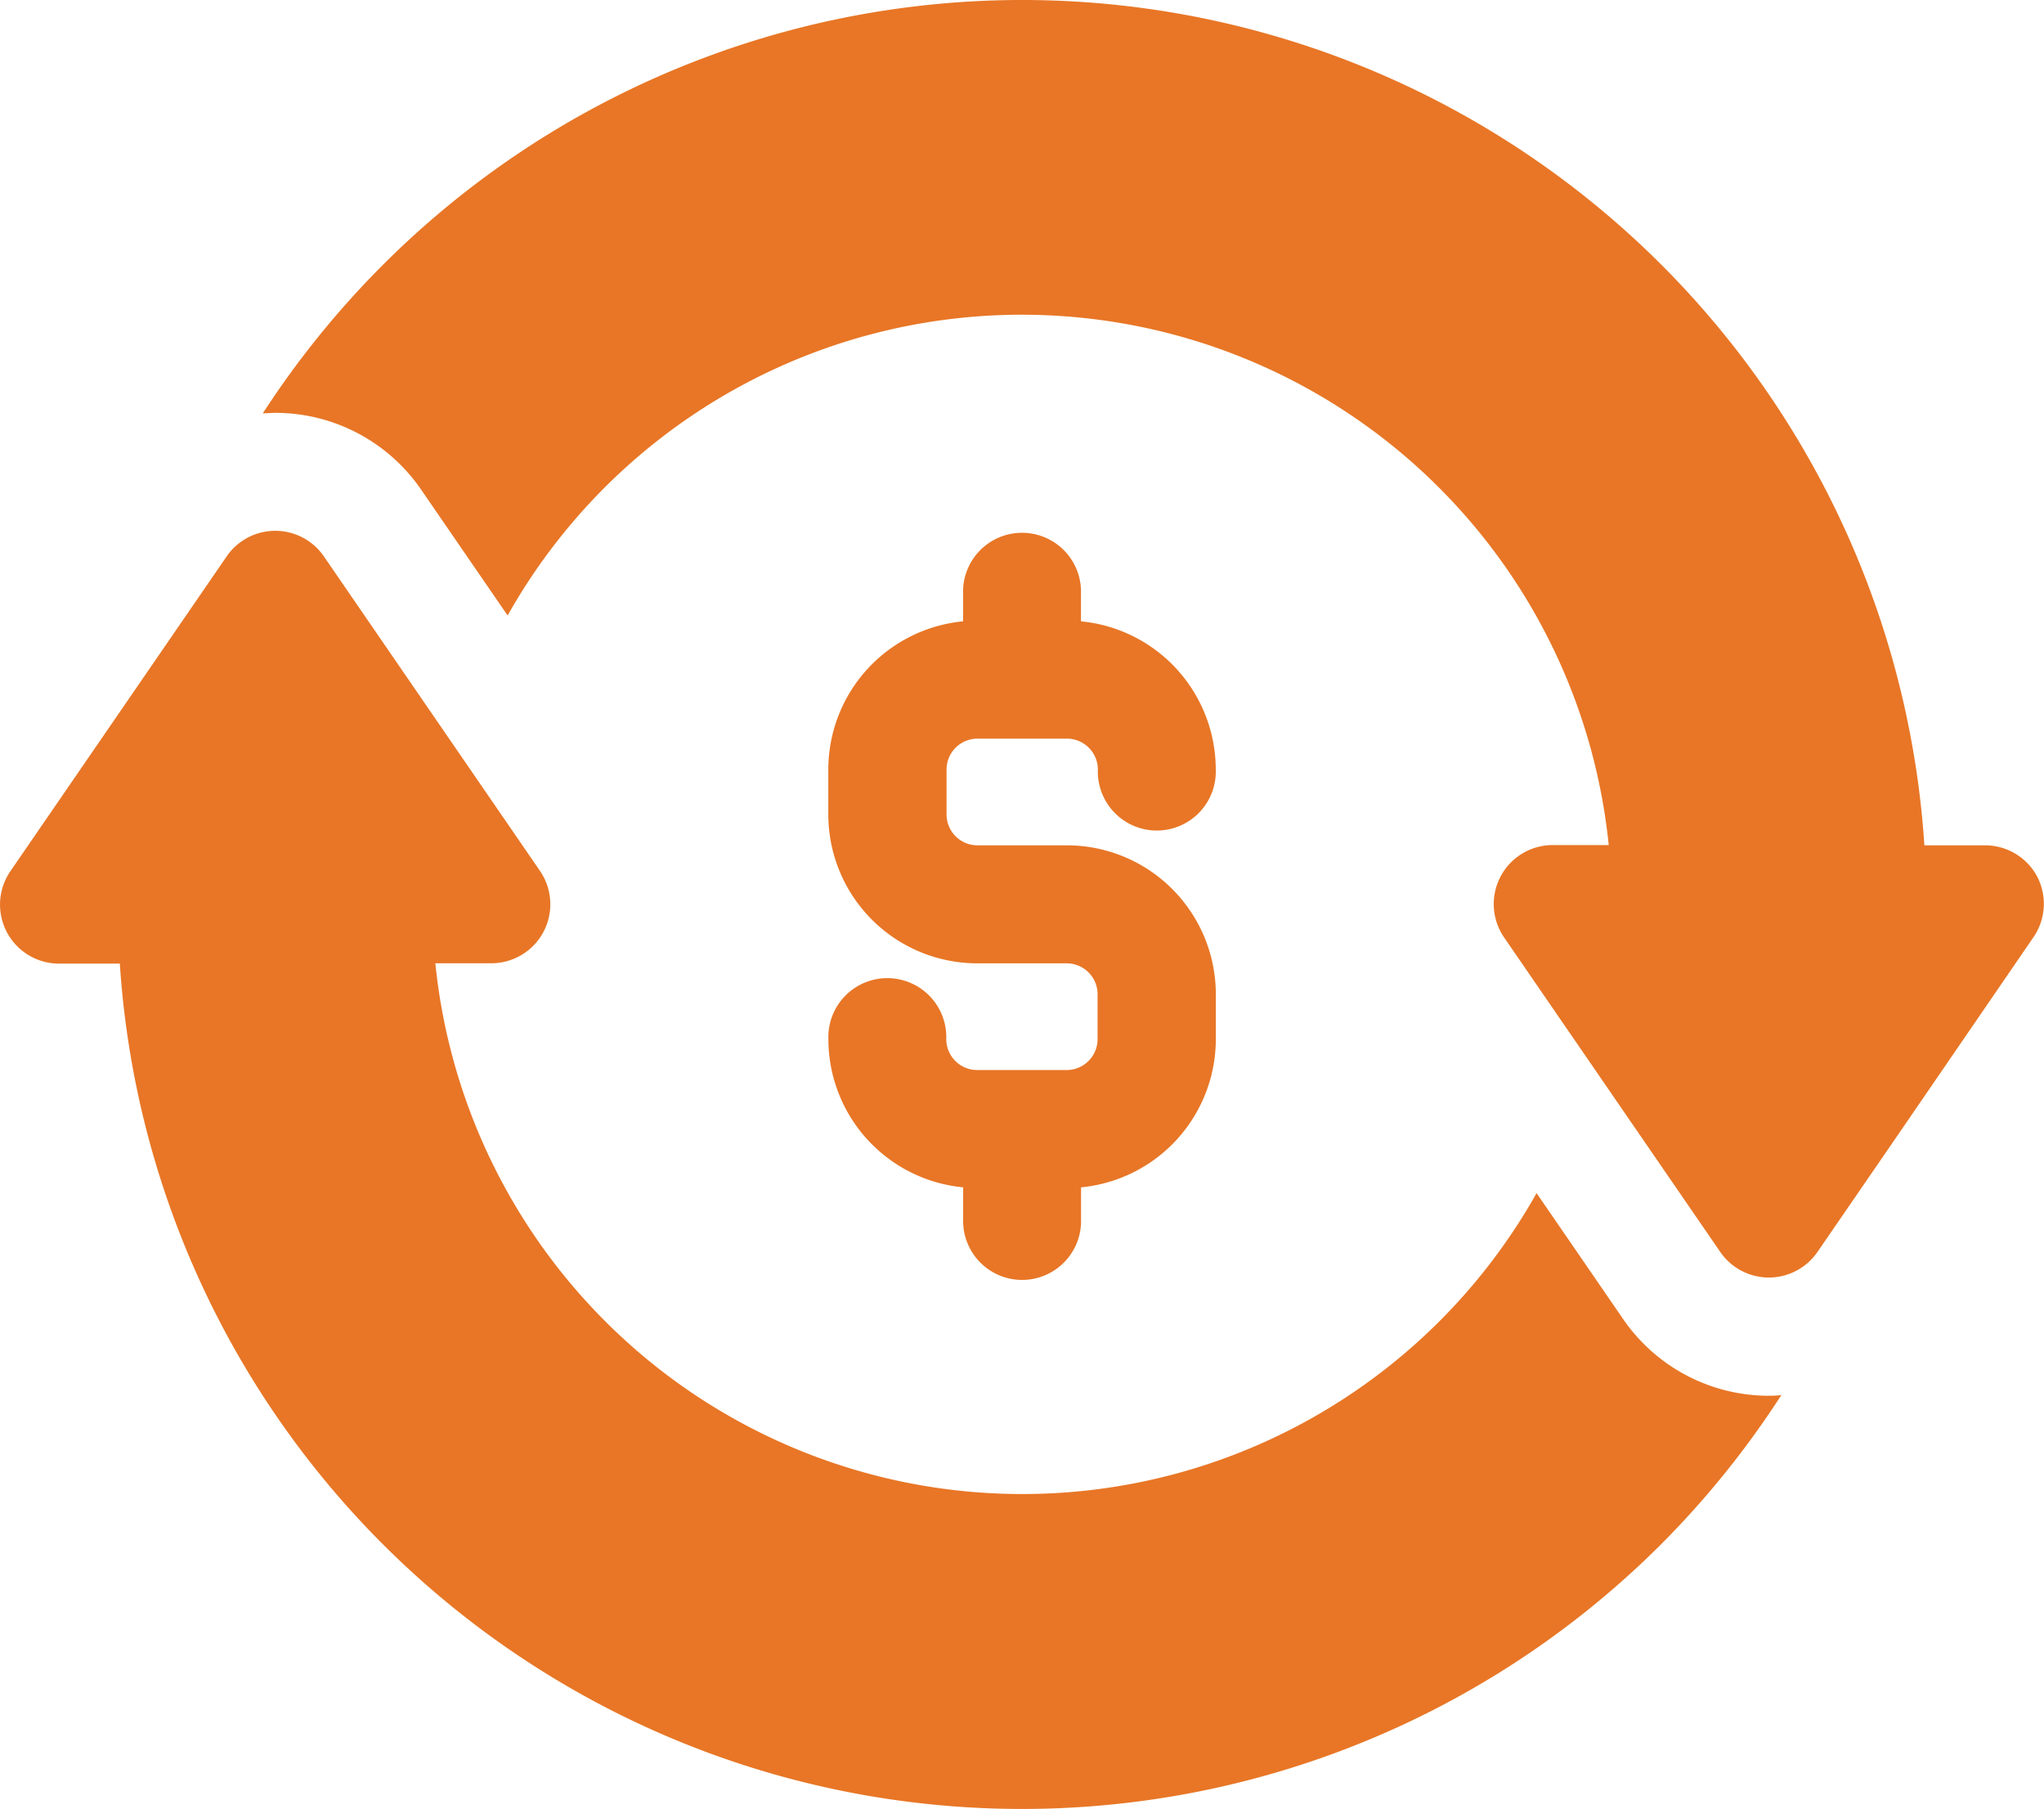
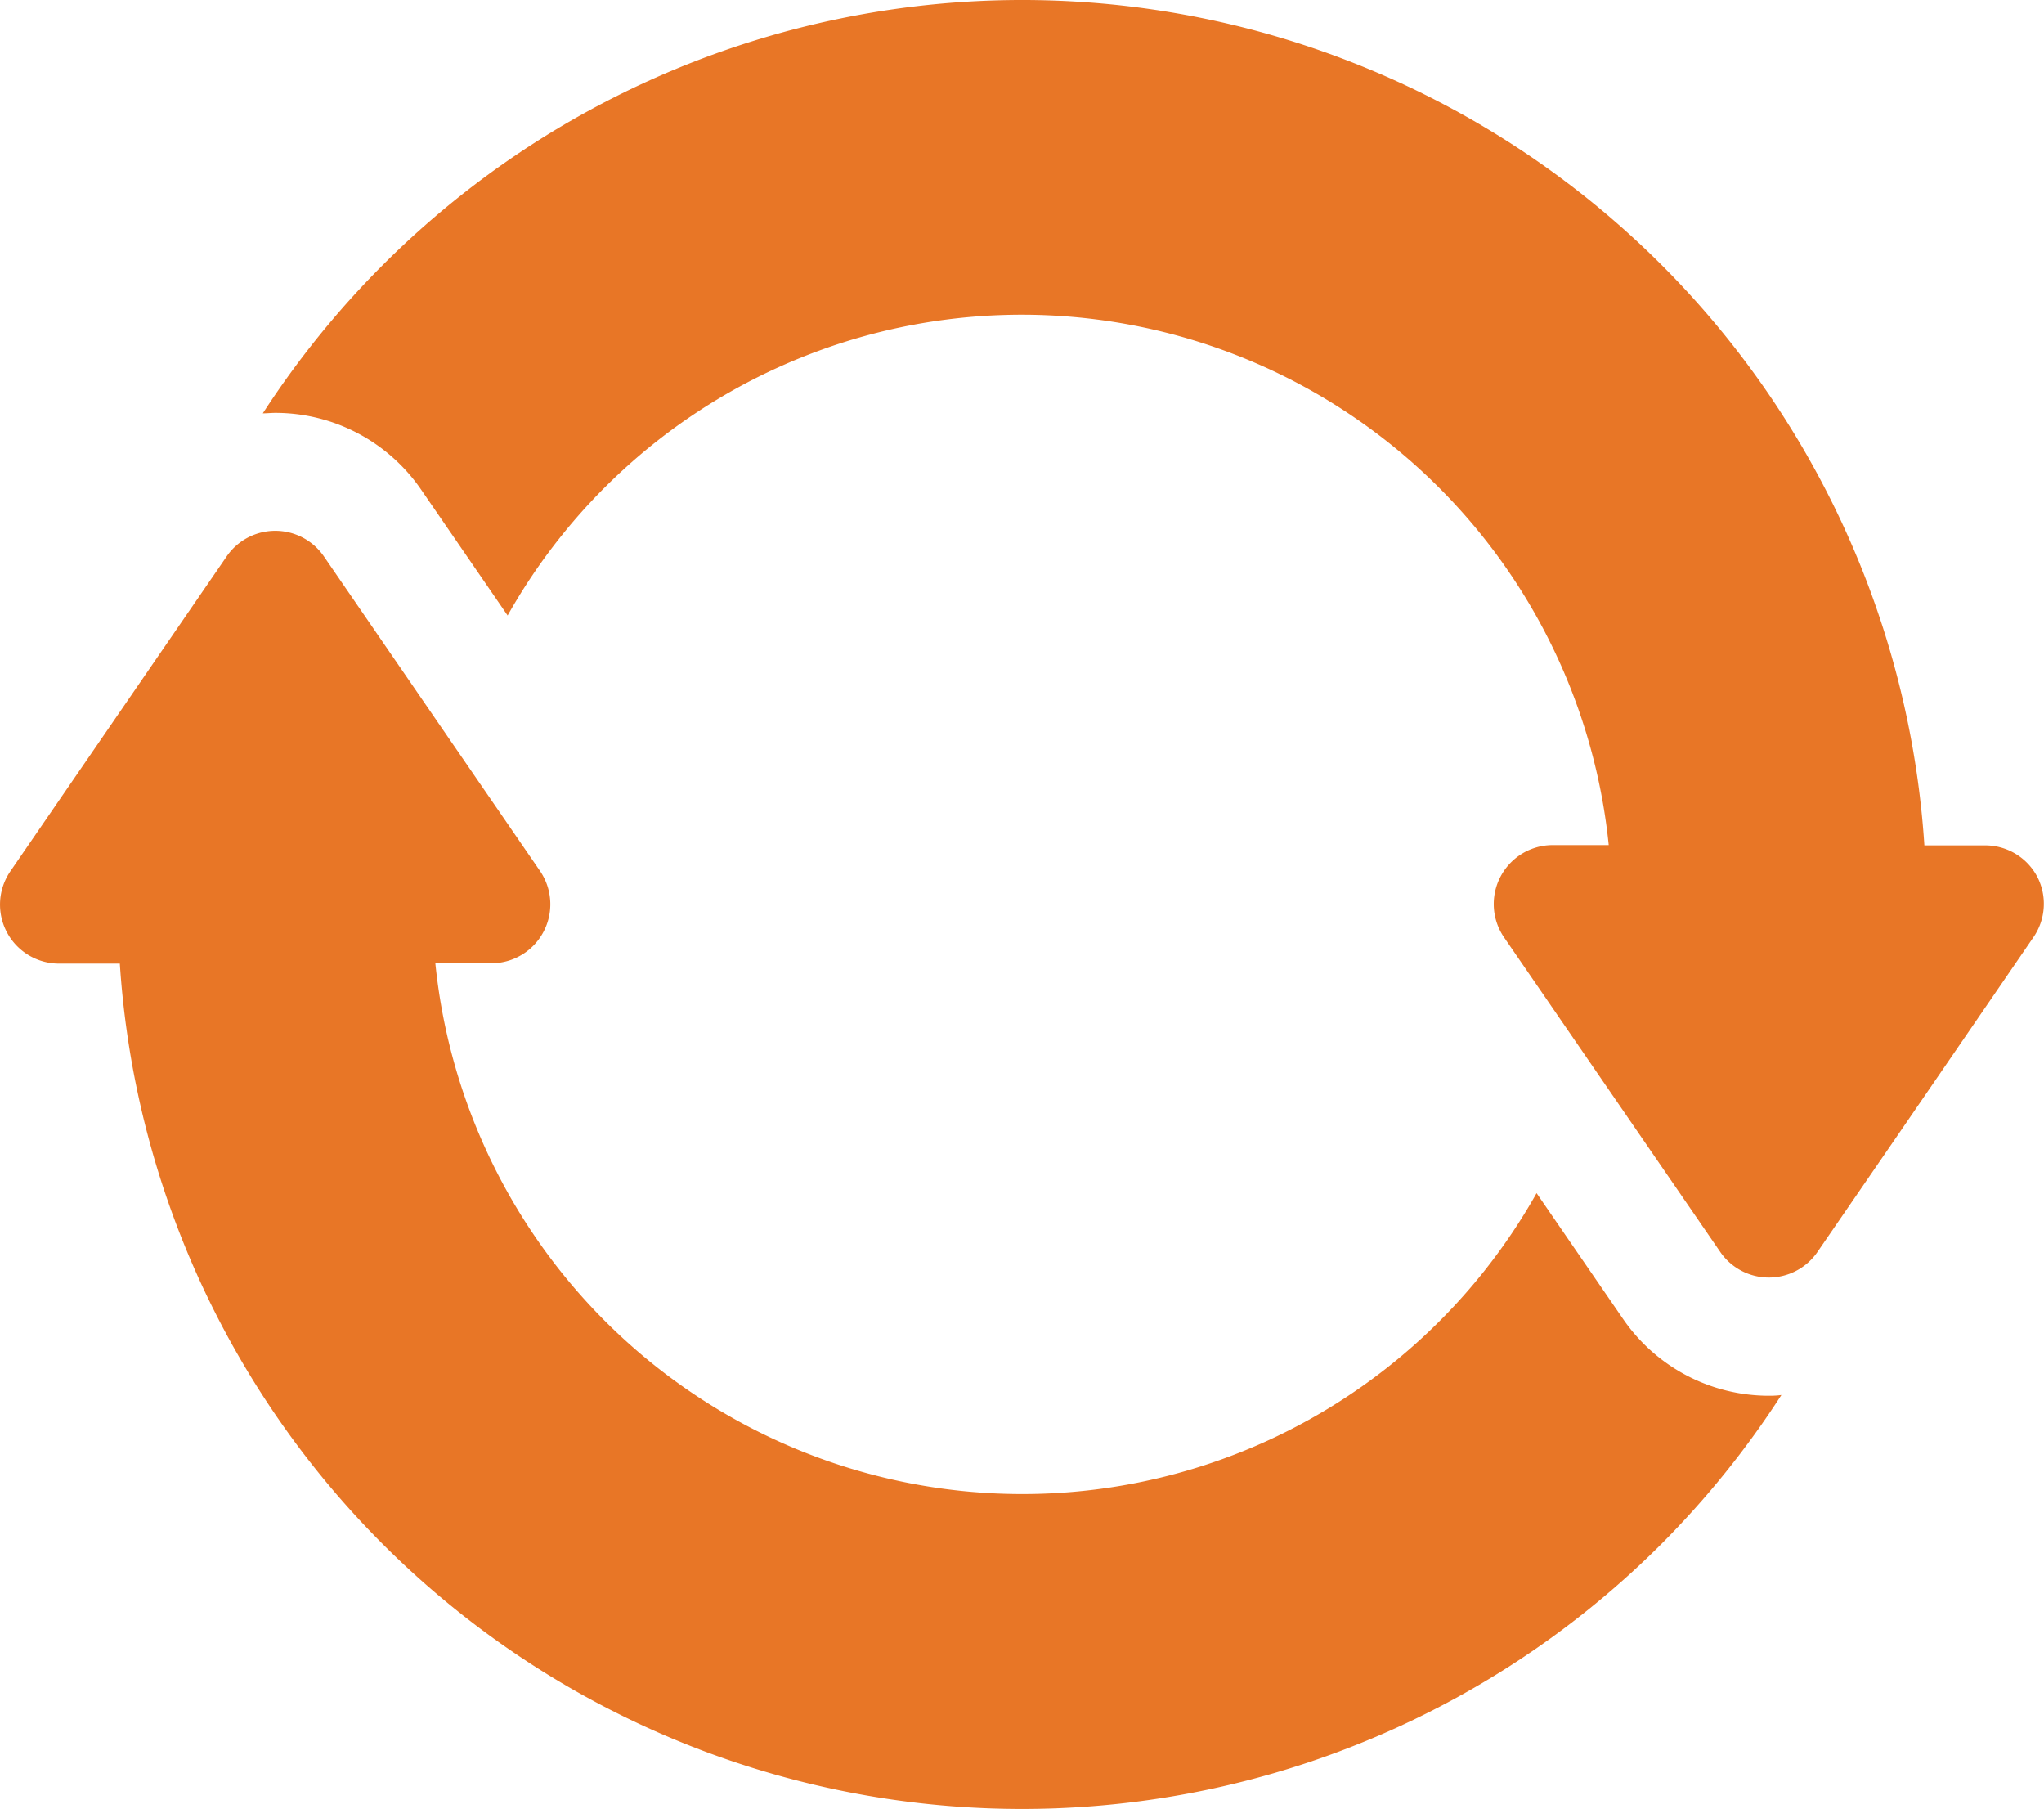
<svg xmlns="http://www.w3.org/2000/svg" width="29.664" height="26.241" viewBox="0 0 29.664 26.241">
  <g id="transaction" transform="translate(0 -29.539)">
    <g id="Group_49" data-name="Group 49" transform="translate(0 37.24)">
      <g id="Group_48" data-name="Group 48" transform="translate(0 0)">
        <path id="Path_231" data-name="Path 231" d="M25.671,175.011a2.566,2.566,0,0,1-2.115-1.113L22.3,172.071a8.562,8.562,0,0,1-15.982-3.335h.813a.856.856,0,0,0,.705-1.341l-1.247-1.814L4.7,162.832a.856.856,0,0,0-1.41,0L.151,167.4a.856.856,0,0,0,.705,1.341h.883a13.121,13.121,0,0,0,22.371,8.422A13.21,13.21,0,0,0,25.853,175C25.793,175.009,25.732,175.011,25.671,175.011Z" transform="translate(0 -162.461)" fill="#e87626" />
      </g>
    </g>
    <g id="Group_51" data-name="Group 51" transform="translate(12.021 37.24)">
      <g id="Group_50" data-name="Group 50">
-         <path id="Path_232" data-name="Path 232" d="M210.937,167.027h-1.3a.449.449,0,0,1-.448-.448v-.652a.449.449,0,0,1,.448-.448h1.3a.449.449,0,0,1,.448.448.856.856,0,1,0,1.711,0,2.162,2.162,0,0,0-1.956-2.15v-.458a.856.856,0,0,0-1.711,0v.458a2.162,2.162,0,0,0-1.956,2.15v.652a2.162,2.162,0,0,0,2.16,2.16h1.3a.449.449,0,0,1,.448.448v.652a.449.449,0,0,1-.448.448h-1.3a.449.449,0,0,1-.448-.448.856.856,0,1,0-1.711,0,2.162,2.162,0,0,0,1.956,2.15v.458a.856.856,0,1,0,1.711,0v-.458a2.162,2.162,0,0,0,1.956-2.15v-.652A2.162,2.162,0,0,0,210.937,167.027Z" transform="translate(-207.473 -162.463)" fill="#e87626" />
-       </g>
+         </g>
    </g>
    <g id="Group_53" data-name="Group 53" transform="translate(3.812 29.539)">
      <g id="Group_52" data-name="Group 52">
        <path id="Path_233" data-name="Path 233" d="M91.539,42.261a.856.856,0,0,0-.757-.457H89.9a13.121,13.121,0,0,0-22.371-8.422,13.21,13.21,0,0,0-1.743,2.154c.06,0,.121-.007.182-.007a2.566,2.566,0,0,1,2.115,1.113l1.256,1.827A8.562,8.562,0,0,1,85.319,41.8h-.813a.856.856,0,0,0-.705,1.341l1.247,1.814,1.89,2.749a.856.856,0,0,0,1.41,0l1.133-1.648,2-2.916A.856.856,0,0,0,91.539,42.261Z" transform="translate(-65.784 -29.539)" fill="#e87626" />
      </g>
    </g>
  </g>
</svg>